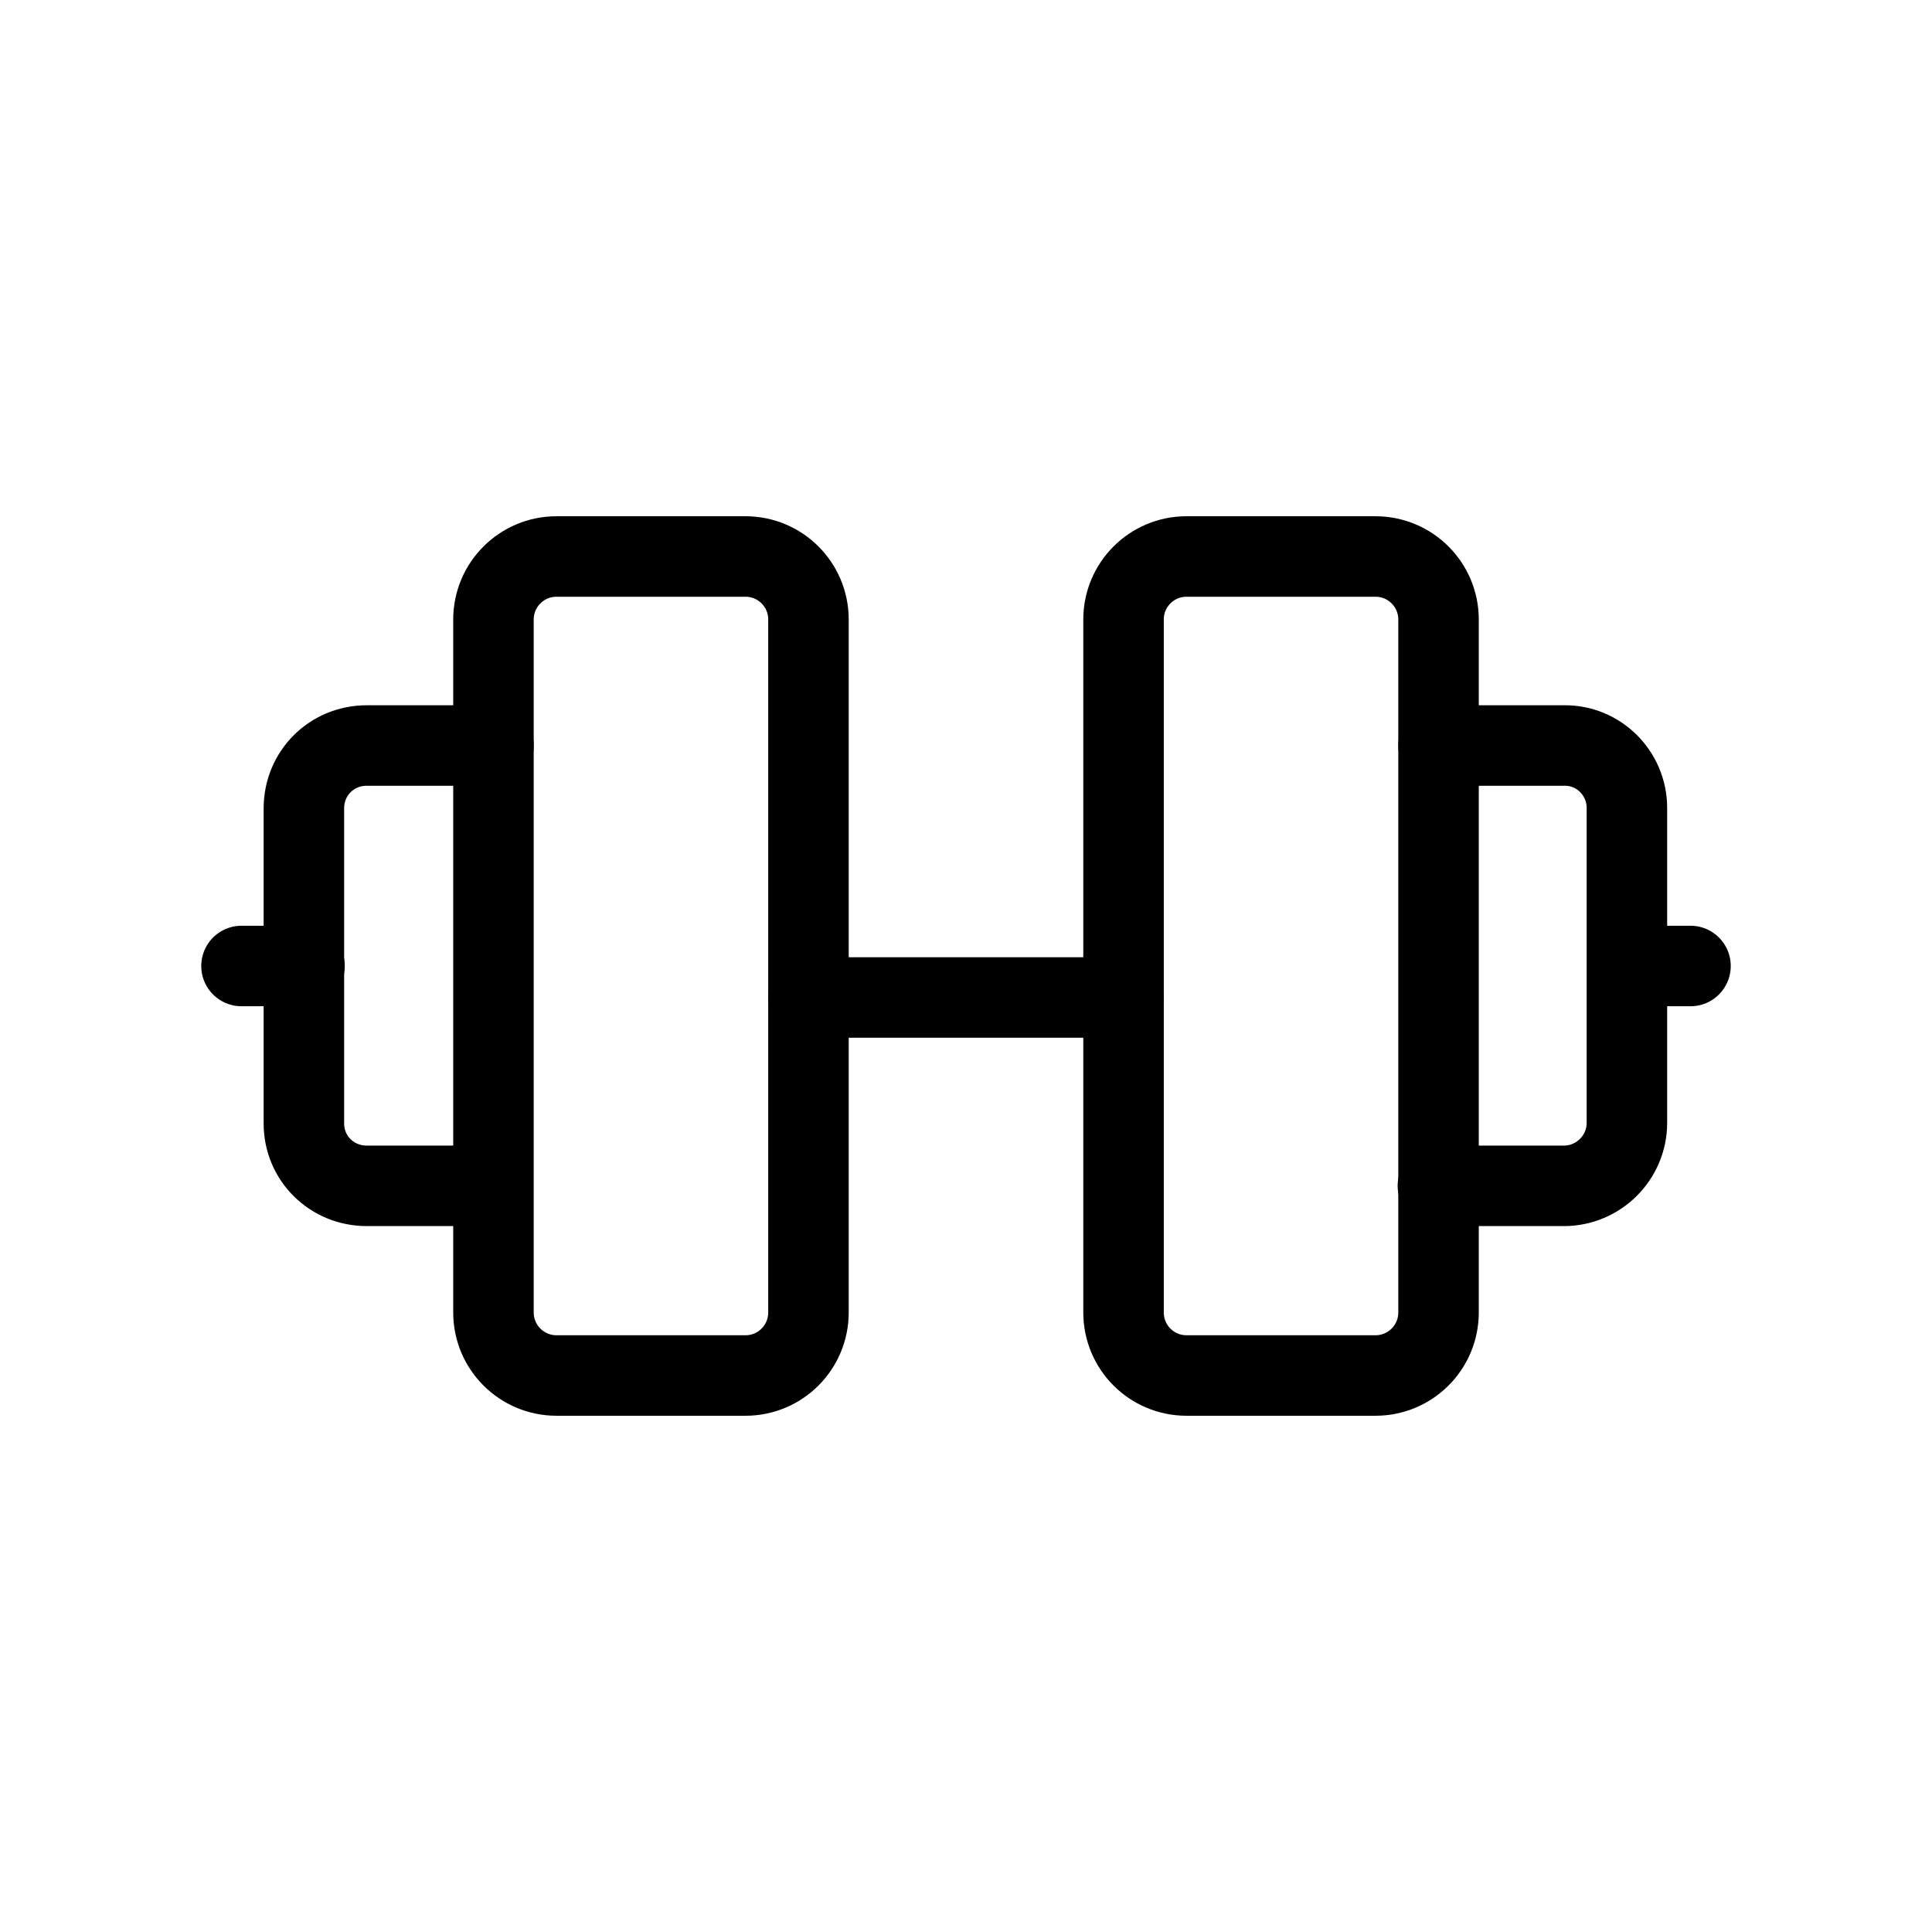
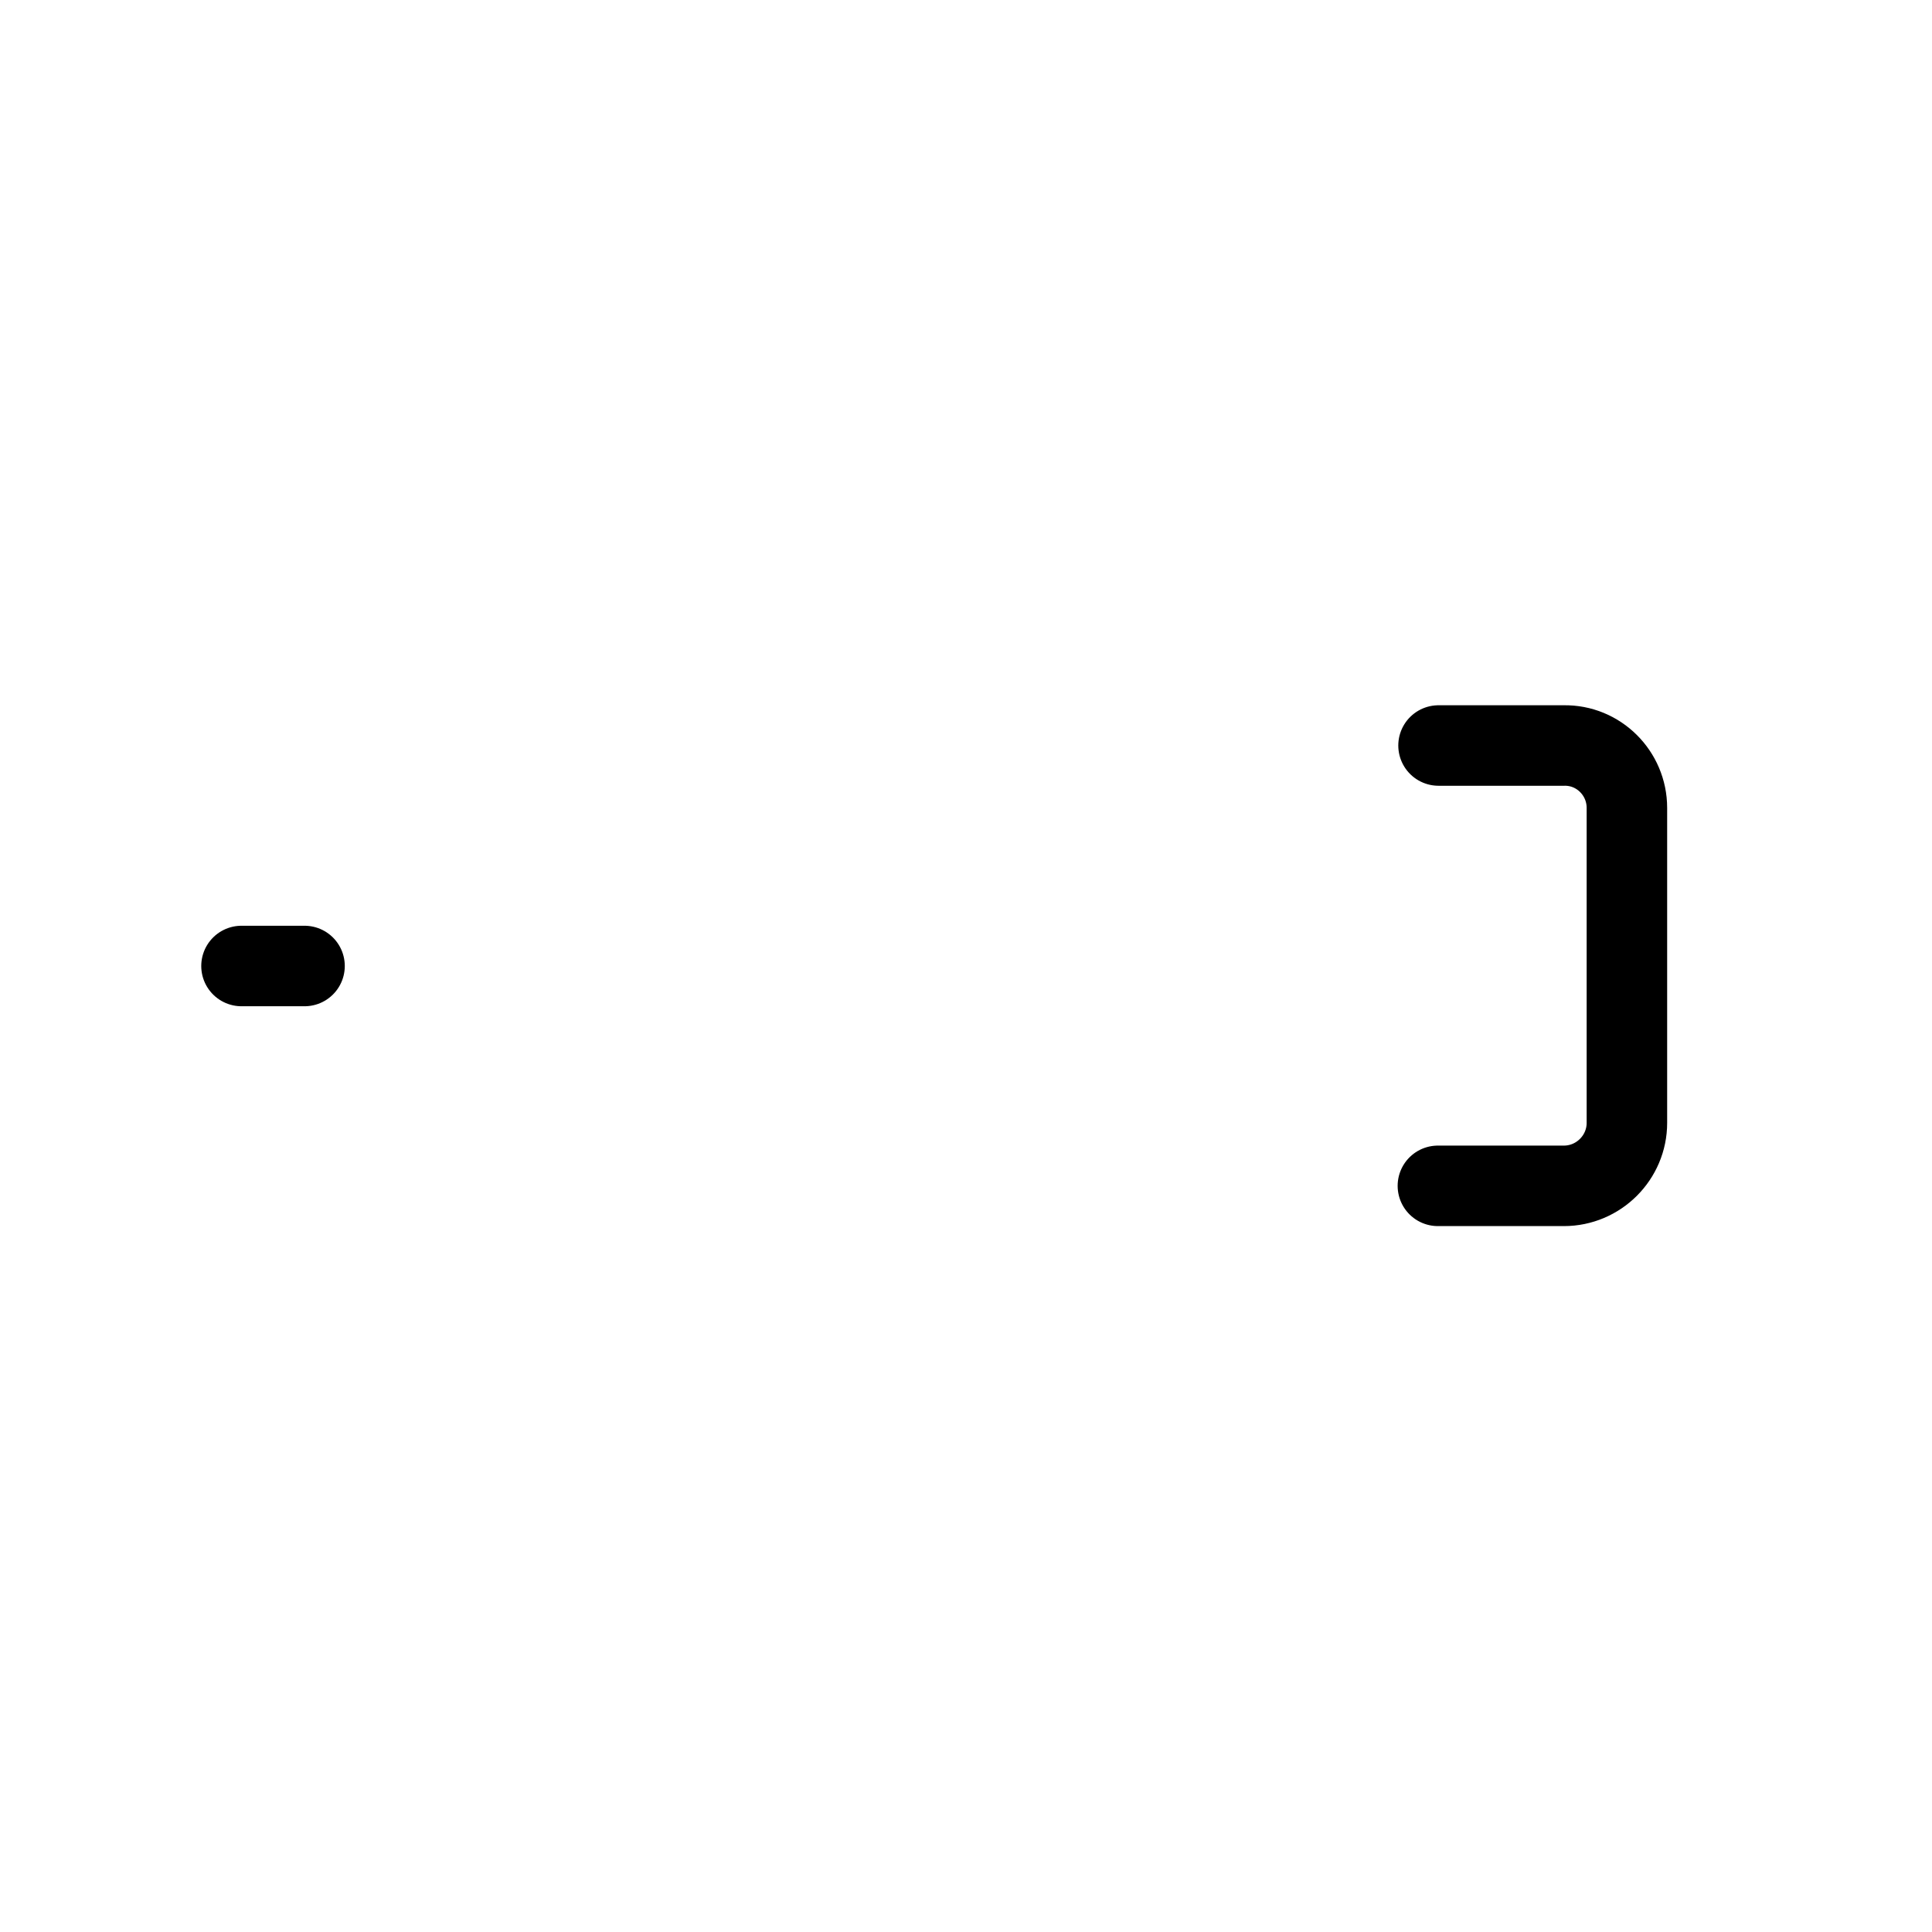
<svg xmlns="http://www.w3.org/2000/svg" width="24" height="24" viewBox="0 0 24 24" fill="none">
-   <path d="M10.043 12.391H13.957" stroke="black" stroke-linecap="round" stroke-linejoin="round" />
-   <path d="M9.261 6.913H6.913C6.481 6.913 6.13 7.263 6.13 7.696V16.304C6.13 16.737 6.481 17.087 6.913 17.087H9.261C9.693 17.087 10.043 16.737 10.043 16.304V7.696C10.043 7.263 9.693 6.913 9.261 6.913Z" stroke="black" stroke-linecap="round" stroke-linejoin="round" />
-   <path d="M6.13 9.261H4.565H4.557C4.119 9.261 3.775 9.605 3.775 10.043V13.957C3.775 14.387 4.119 14.731 4.557 14.731H6.122" stroke="black" stroke-linecap="round" stroke-linejoin="round" />
  <path d="M3.783 12H3" stroke="black" stroke-linecap="round" stroke-linejoin="round" />
-   <path d="M17.087 6.913H14.739C14.307 6.913 13.957 7.263 13.957 7.696V16.304C13.957 16.737 14.307 17.087 14.739 17.087H17.087C17.519 17.087 17.87 16.737 17.87 16.304V7.696C17.87 7.263 17.519 6.913 17.087 6.913Z" stroke="black" stroke-linecap="round" stroke-linejoin="round" />
  <path d="M17.87 9.261H19.435H19.427C19.858 9.253 20.21 9.605 20.21 10.036V13.949C20.21 14.379 19.858 14.731 19.427 14.731H17.862" stroke="black" stroke-linecap="round" stroke-linejoin="round" />
-   <path d="M20.217 12H21" stroke="black" stroke-linecap="round" stroke-linejoin="round" />
</svg>